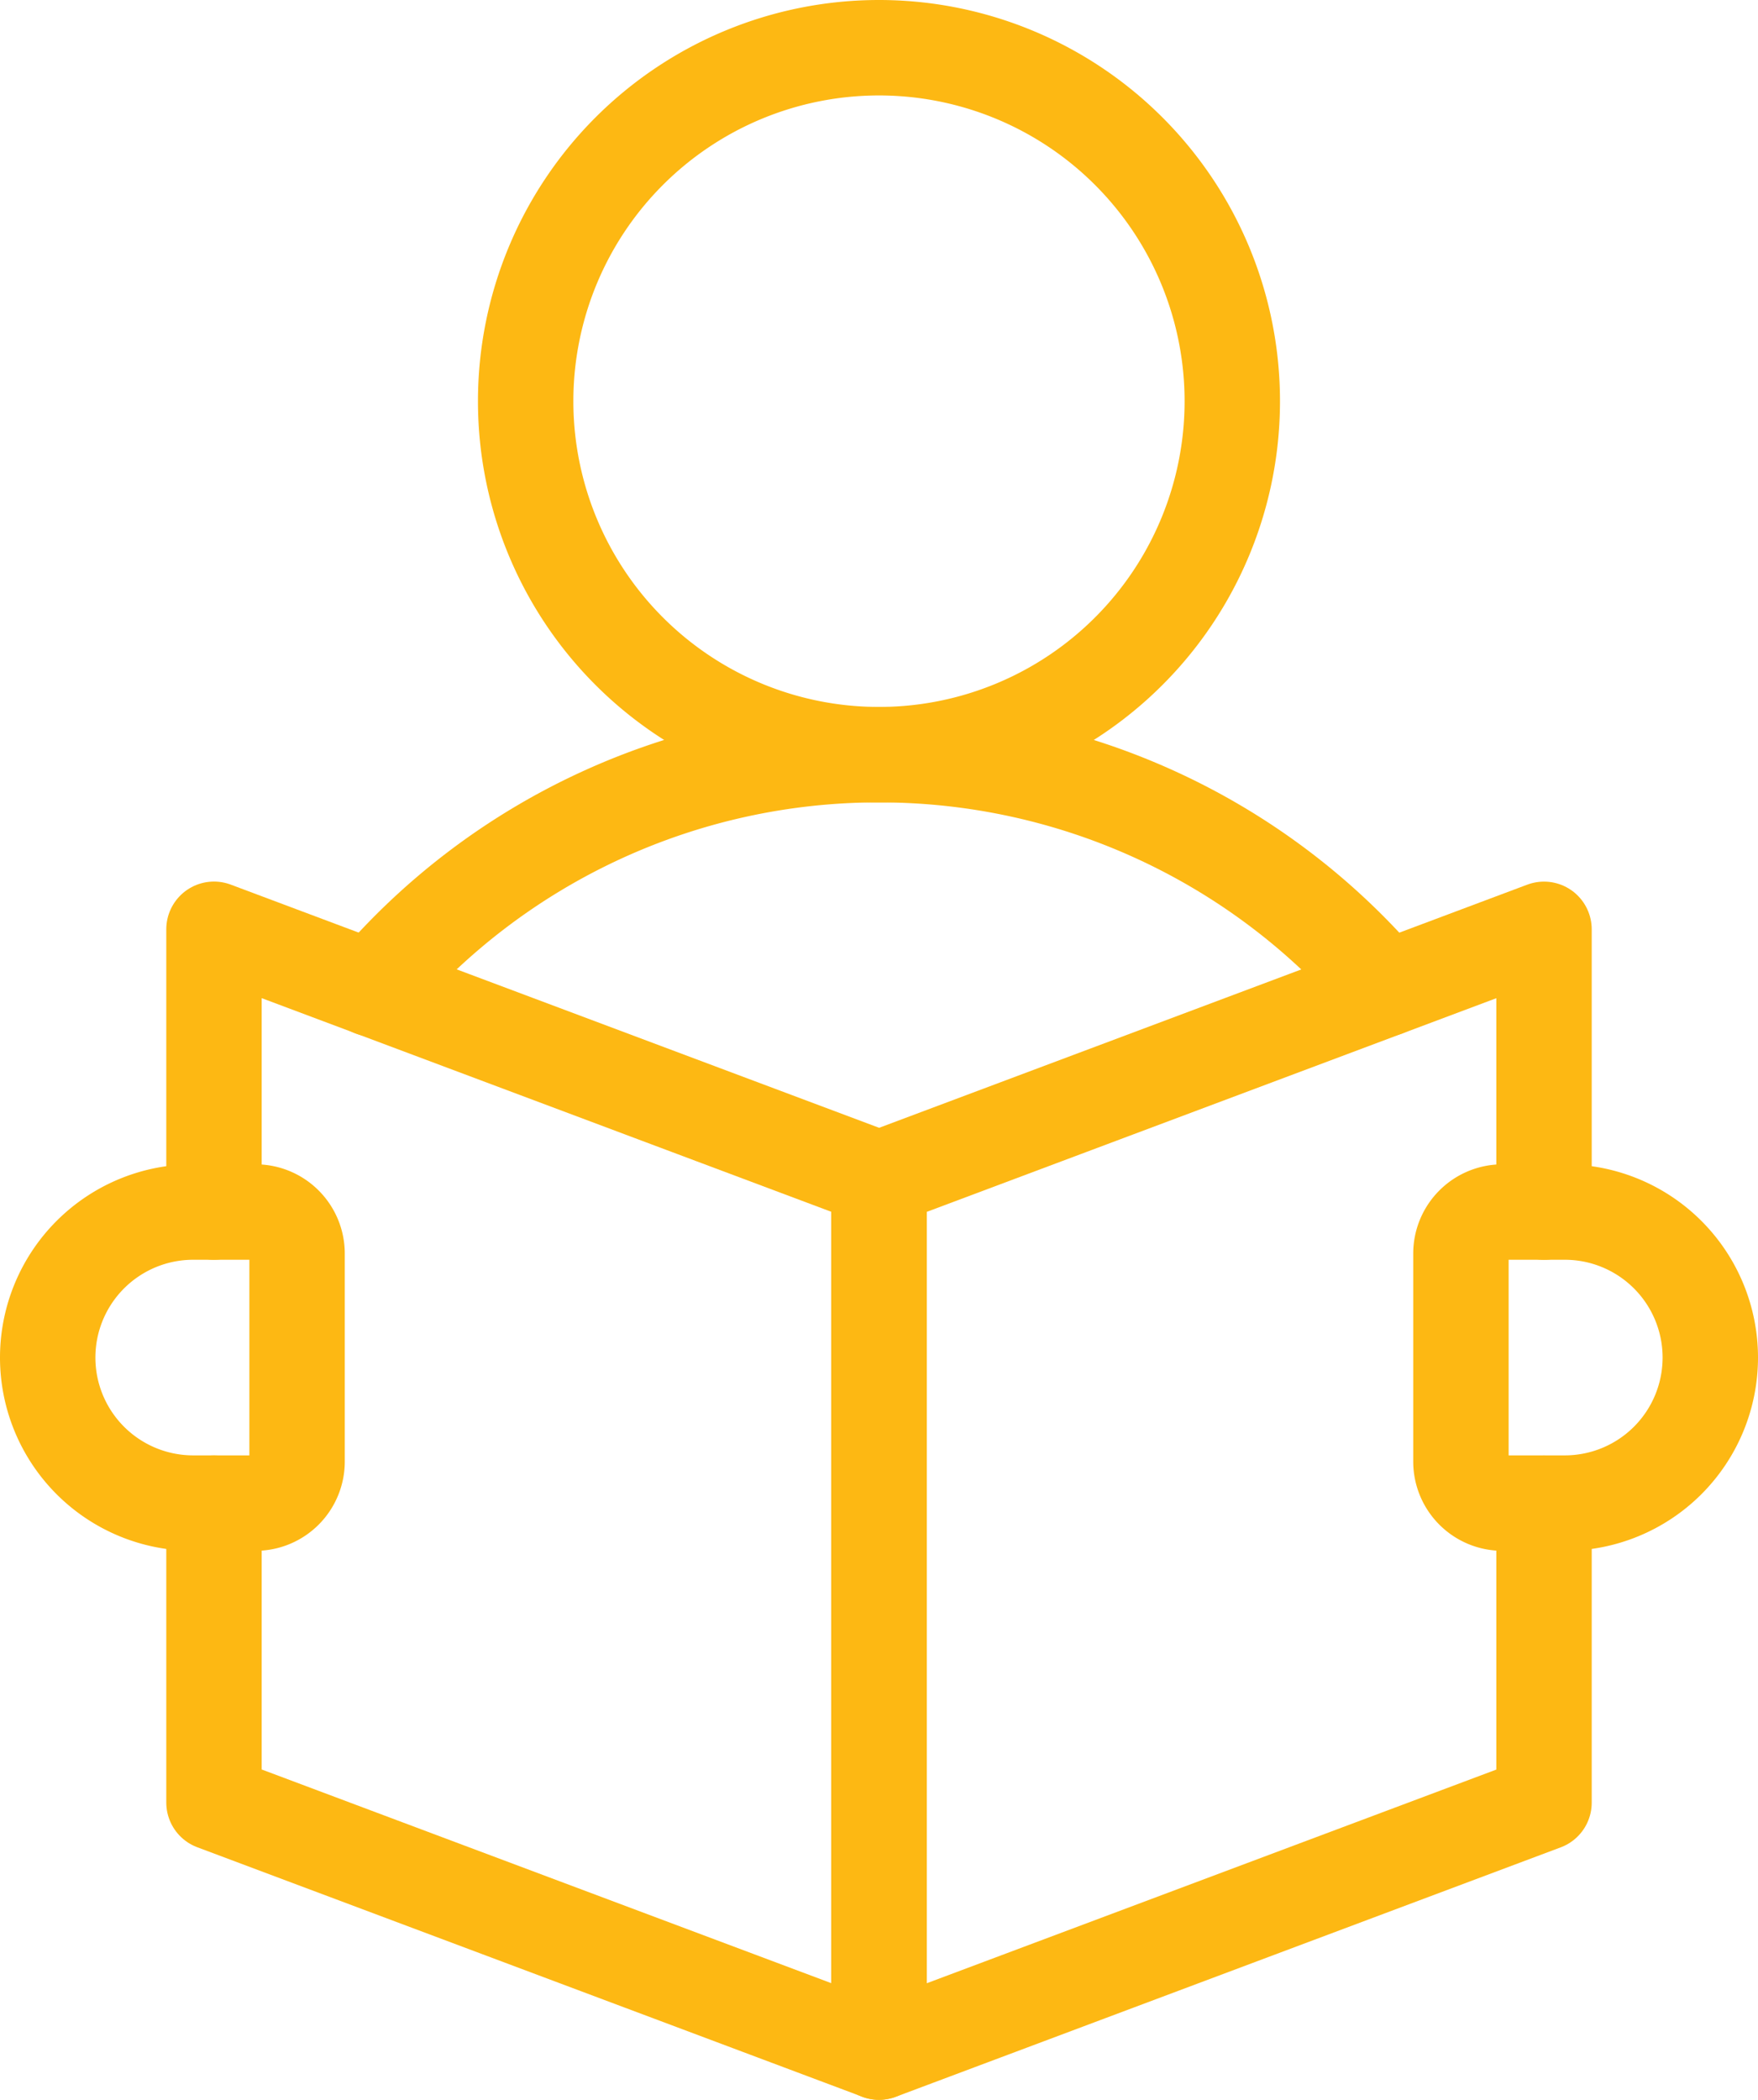
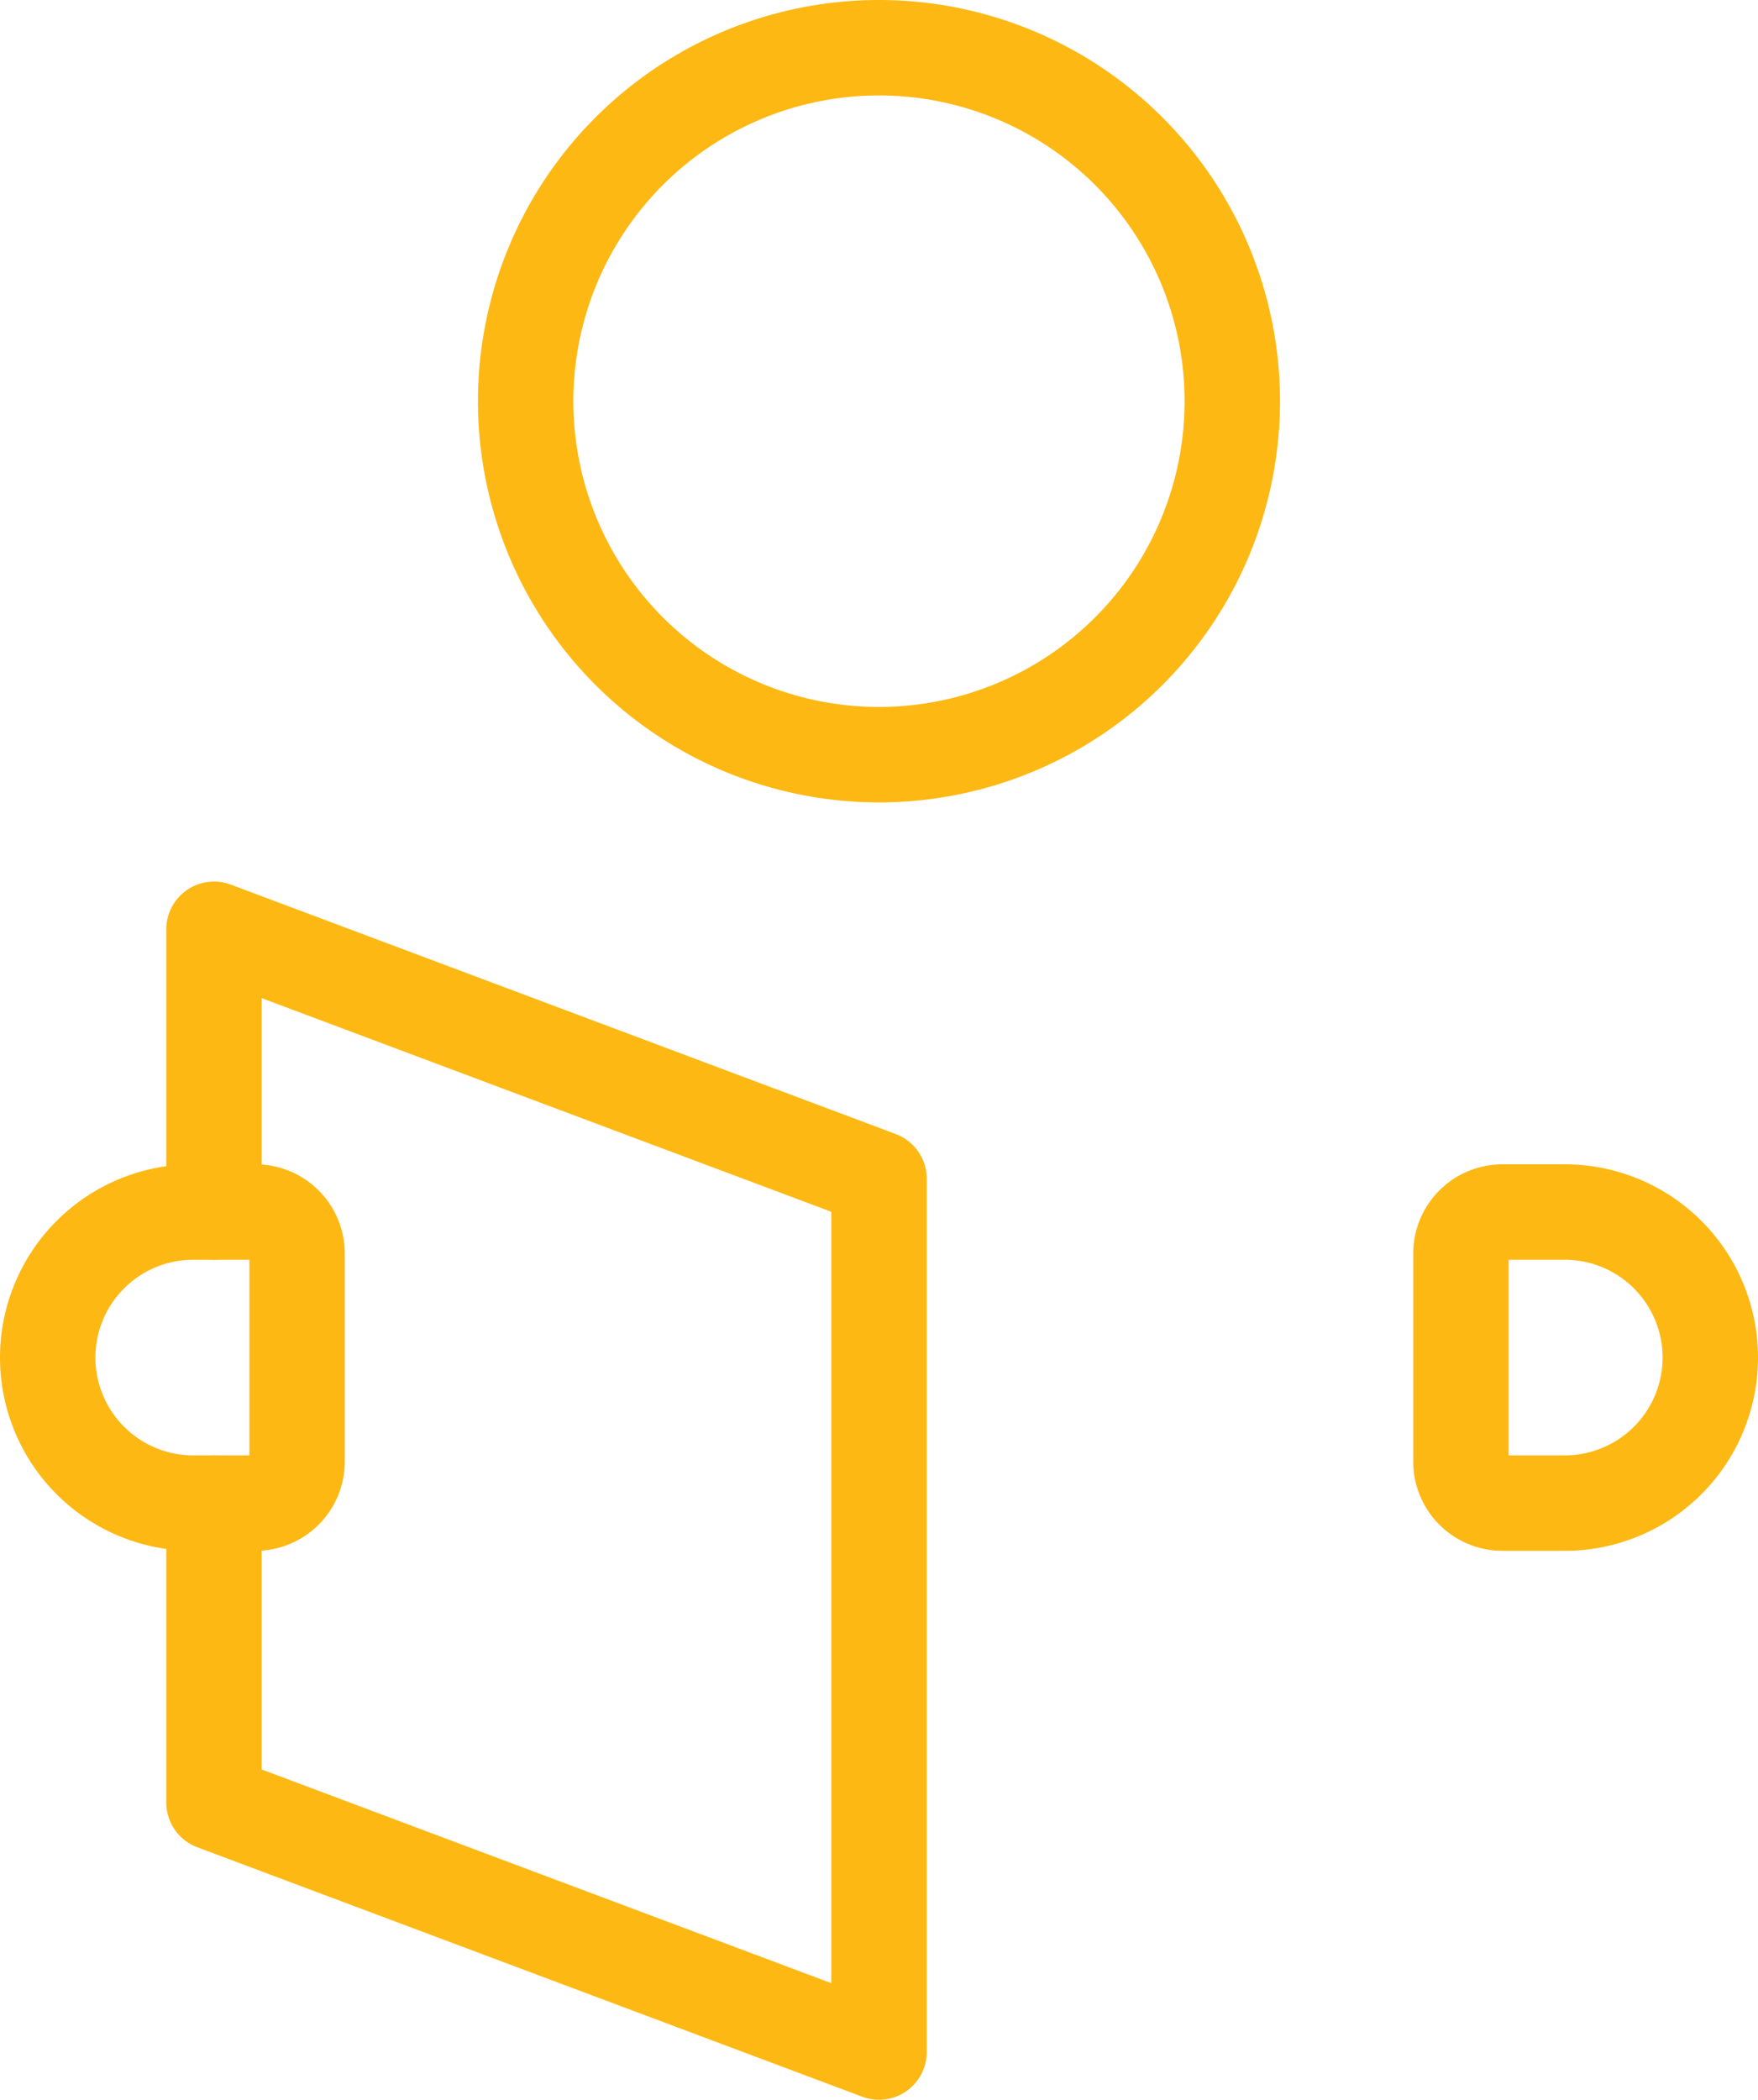
<svg xmlns="http://www.w3.org/2000/svg" width="36.855" height="44" viewBox="0 0 36.855 44">
  <g id="Group_4692" data-name="Group 4692" transform="translate(1 1)">
-     <path id="path4170" d="M-211.853-105.926a7.407,7.407,0,0,1-7.407,7.407,7.407,7.407,0,0,1-7.407-7.407,7.407,7.407,0,0,1,7.407-7.407A7.407,7.407,0,0,1-211.853-105.926Z" transform="translate(236.687 113.333)" fill="none" stroke="#fdb813" stroke-linecap="round" stroke-linejoin="round" stroke-width="2" />
+     <path id="path4170" d="M-211.853-105.926a7.407,7.407,0,0,1-7.407,7.407,7.407,7.407,0,0,1-7.407-7.407,7.407,7.407,0,0,1,7.407-7.407A7.407,7.407,0,0,1-211.853-105.926" transform="translate(236.687 113.333)" fill="none" stroke="#fdb813" stroke-linecap="round" stroke-linejoin="round" stroke-width="2" />
    <path id="path4174" d="M-31.155-87.234h-1.307a.871.871,0,0,1-.871-.871v-4.357a.871.871,0,0,1,.871-.871h1.307a3.05,3.05,0,0,1,3.05,3.05A3.05,3.05,0,0,1-31.155-87.234Z" transform="translate(62.96 117.731)" fill="none" stroke="#fdb813" stroke-linecap="round" stroke-linejoin="round" stroke-width="2" />
    <path id="path4178" d="M-43.617-87.234h1.307a.871.871,0,0,0,.871-.871v-4.357a.871.871,0,0,0-.871-.871h-1.307a3.05,3.05,0,0,0-3.05,3.05A3.05,3.05,0,0,0-43.617-87.234Z" transform="translate(46.667 117.731)" fill="none" stroke="#fdb813" stroke-linecap="round" stroke-linejoin="round" stroke-width="2" />
-     <path id="path4182" d="M-303.681-70.172A13.91,13.91,0,0,0-314.3-75.078a13.91,13.91,0,0,0-10.617,4.907" transform="translate(331.725 89.892)" fill="none" stroke="#fdb813" stroke-linecap="round" stroke-linejoin="round" stroke-width="2" />
-     <path id="path4186" d="M-199.391-84.741v-5.925l-13.942,5.228v18.3l13.942-5.228v-6.274" transform="translate(230.76 109.14)" fill="none" stroke="#fdb813" stroke-linecap="round" stroke-linejoin="round" stroke-width="2" />
    <path id="path4190" d="M0-171.975v6.274l13.942,5.228v-18.3L0-184v5.925" transform="translate(3.486 202.473)" fill="none" stroke="#fdb813" stroke-linecap="round" stroke-linejoin="round" stroke-width="2" />
  </g>
</svg>